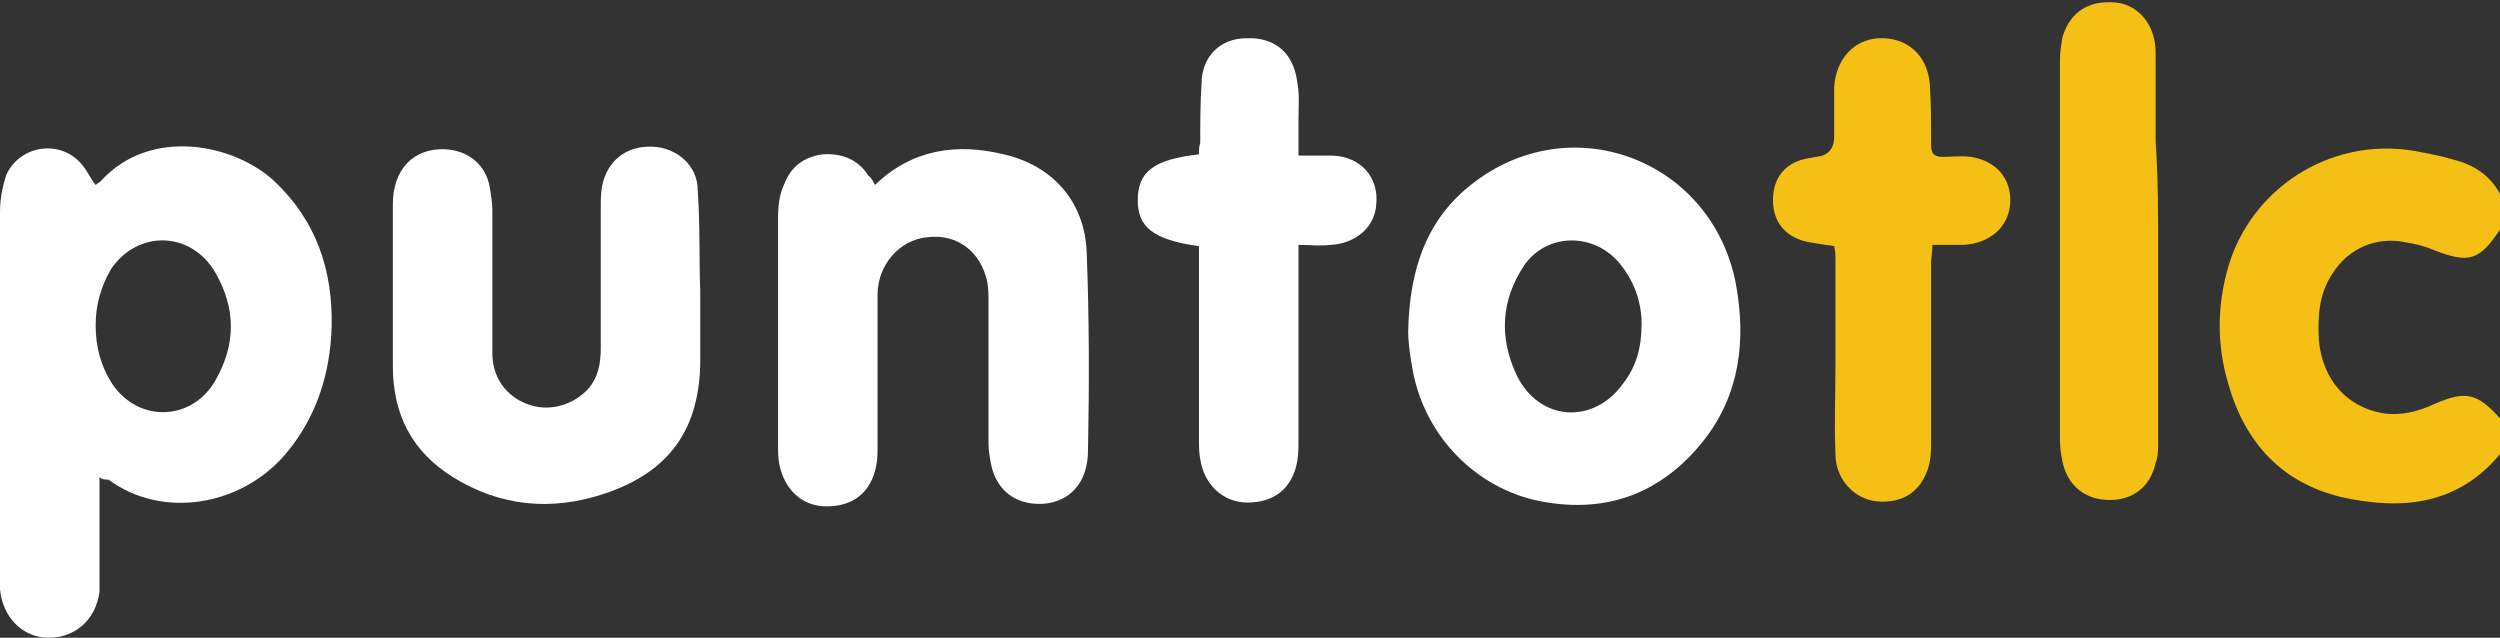
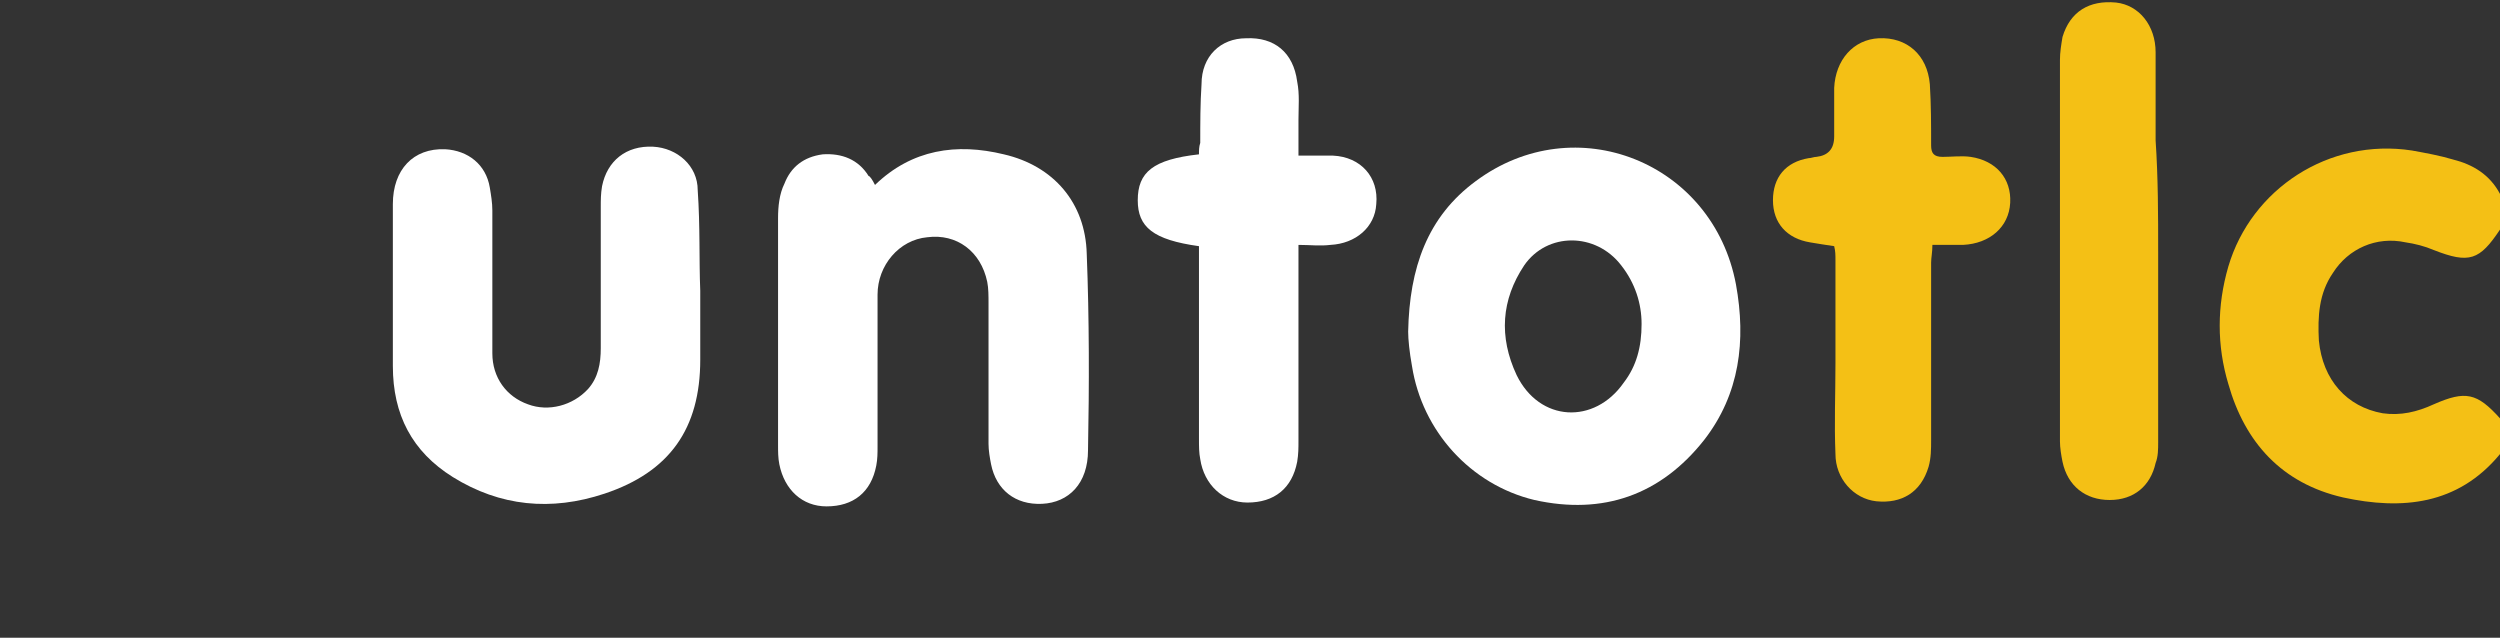
<svg xmlns="http://www.w3.org/2000/svg" version="1.1" id="Capa_1" x="0px" y="0px" viewBox="0 0 196 50" style="enable-background:new 0 0 196 50;" xml:space="preserve">
  <rect x="0" y="0" width="196" height="50" fill="#333333" stroke="none" />
  <style type="text/css">
	.st0{fill:#F4C015;}
	.st1{fill:#FFFFFF;}
</style>
  <path class="st0" d="M196,35.6c-3.3,4-7.7,4.4-12.3,3.4c-4.8-1.1-7.7-4.3-9-8.9c-0.9-3-0.9-6.1,0-9.2c1.8-6.1,7.9-10.1,14.4-9.1  c1.1,0.2,2.2,0.4,3.2,0.7c1.6,0.4,2.9,1.2,3.7,2.7v2.8c-1.6,2.4-2.4,2.7-5.2,1.6c-0.7-0.3-1.5-0.5-2.2-0.6c-2.3-0.5-4.5,0.5-5.7,2.4  c-1.1,1.6-1.2,3.4-1.1,5.3c0.3,3.1,2.2,5.2,5,5.7c1.4,0.2,2.7-0.1,4-0.7c2.5-1.1,3.4-0.9,5.2,1.1L196,35.6L196,35.6z" />
-   <path class="st1" d="M7.8,37.4c0,2.6,0,5.1,0,7.7c0,0.4,0,0.9,0,1.3C7.5,48.6,5.9,50,3.8,50c-2,0-3.6-1.6-3.8-3.8c0-0.3,0-0.6,0-0.9  c0-9.6,0-19.1,0-28.7c0-1,0.2-2,0.5-2.9c1.1-2.4,4.4-2.8,6-0.7c0.4,0.5,0.6,1,1,1.5c0.1-0.1,0.3-0.2,0.4-0.3  c3.9-4.3,10.5-2.9,13.6,0c3.3,3.1,4.6,7,4.5,11.4c-0.1,3.7-1.2,7.2-3.7,10.1c-3.5,4-9.6,5-13.8,1.9C8.2,37.6,8,37.6,7.8,37.4  L7.8,37.4z M7.5,25.5c0,1.7,0.4,3.2,1.3,4.6c2.1,3.1,6.3,2.9,8.1-0.3c1.6-2.8,1.6-5.6,0-8.4c-1.9-3.3-6.1-3.4-8.2-0.3  C7.9,22.5,7.5,23.9,7.5,25.5z" />
-   <path class="st1" d="M110.4,26c0.1-5,1.5-9,5.3-11.8c7.8-5.8,18.6-1.5,20.4,8.1c0.8,4.4,0.3,8.6-2.5,12.2c-3.4,4.3-7.9,5.9-13.3,4.7  c-5-1.2-8.8-5.4-9.6-10.5C110.5,27.6,110.4,26.6,110.4,26z M128.7,25.4c0-1.6-0.5-3.2-1.6-4.6c-2-2.6-5.8-2.6-7.6,0  c-1.8,2.7-2,5.6-0.6,8.6c1.8,3.7,6.1,3.9,8.4,0.6C128.3,28.7,128.7,27.2,128.7,25.4L128.7,25.4z" />
+   <path class="st1" d="M110.4,26c0.1-5,1.5-9,5.3-11.8c7.8-5.8,18.6-1.5,20.4,8.1c0.8,4.4,0.3,8.6-2.5,12.2c-3.4,4.3-7.9,5.9-13.3,4.7  c-5-1.2-8.8-5.4-9.6-10.5C110.5,27.6,110.4,26.6,110.4,26z M128.7,25.4c0-1.6-0.5-3.2-1.6-4.6c-2-2.6-5.8-2.6-7.6,0  c-1.8,2.7-2,5.6-0.6,8.6c1.8,3.7,6.1,3.9,8.4,0.6C128.3,28.7,128.7,27.2,128.7,25.4z" />
  <path class="st1" d="M68.6,14.5c2.9-2.8,6.4-3.3,10.1-2.4c3.9,0.9,6.4,3.8,6.5,7.8c0.2,5.1,0.2,10.3,0.1,15.4c0,2.6-1.5,4.1-3.6,4.2  c-2.1,0.1-3.6-1.1-4-3.1c-0.1-0.5-0.2-1.1-0.2-1.6c0-3.7,0-7.3,0-11c0-0.6,0-1.2-0.1-1.7c-0.5-2.4-2.4-3.8-4.7-3.5  c-2.2,0.2-3.9,2.2-3.9,4.5c0,4,0,7.9,0,11.9c0,0.5,0,1-0.1,1.5c-0.4,2.1-1.8,3.2-3.9,3.2c-1.9,0-3.3-1.3-3.7-3.3  c-0.1-0.5-0.1-1-0.1-1.5c0-5.9,0-11.9,0-17.8c0-0.9,0.1-1.9,0.5-2.7c0.5-1.3,1.5-2.1,3-2.3c1.5-0.1,2.8,0.4,3.6,1.7  C68.2,13.8,68.4,14.1,68.6,14.5L68.6,14.5z" />
  <path class="st1" d="M54.9,22.8c0,1.8,0,3.6,0,5.4c0,5.4-2.4,8.8-7.5,10.5c-4.2,1.4-8.2,1-11.9-1.3c-3.2-2-4.7-4.9-4.7-8.7  c0-4.2,0-8.5,0-12.7c0-2.7,1.6-4.4,4.1-4.3c1.8,0.1,3.2,1.2,3.5,3c0.1,0.6,0.2,1.2,0.2,1.8c0,3.7,0,7.5,0,11.2c0,1.9,1.1,3.4,2.8,4  c1.6,0.6,3.5,0.1,4.7-1.2c0.8-0.9,1-2,1-3.2c0-3.7,0-7.4,0-11.1c0-0.5,0-1,0.1-1.6c0.4-2,1.9-3.2,4-3.1c1.9,0.1,3.5,1.5,3.5,3.4  C54.9,17.8,54.8,20.3,54.9,22.8C54.8,22.8,54.8,22.8,54.9,22.8L54.9,22.8z" />
  <path class="st1" d="M101.8,19.2v1.1c0,4.8,0,9.5,0,14.3c0,0.5,0,1-0.1,1.6c-0.4,2.1-1.8,3.2-3.9,3.2c-1.9,0-3.4-1.4-3.7-3.4  c-0.1-0.5-0.1-1-0.1-1.6c0-4.7,0-9.3,0-14c0-0.4,0-0.7,0-1.1c-3.6-0.5-4.8-1.5-4.8-3.6c0-2.2,1.2-3.2,4.8-3.6c0-0.3,0-0.6,0.1-0.9  c0-1.5,0-3.1,0.1-4.6C94.2,4.4,95.7,3,97.7,3c2.2-0.1,3.7,1.1,4,3.4c0.2,1,0.1,2,0.1,3c0,0.9,0,1.8,0,2.8c0.9,0,1.8,0,2.7,0  c2.2,0.1,3.6,1.7,3.4,3.8c-0.1,1.8-1.6,3.1-3.6,3.2C103.5,19.3,102.7,19.2,101.8,19.2L101.8,19.2z" />
  <path class="st0" d="M151.5,19.2c0,0.6-0.1,1-0.1,1.4c0,4.6,0,9.3,0,13.9c0,0.7,0,1.4-0.2,2.1c-0.6,2-2.1,2.9-4.1,2.7  c-1.8-0.2-3.2-1.8-3.2-3.7c-0.1-2.4,0-4.7,0-7.1c0-2.7,0-5.4,0-8.1c0-0.4,0-0.7-0.1-1.1c-0.7-0.1-1.3-0.2-1.9-0.3  c-1.8-0.3-2.9-1.5-2.9-3.3c0-1.8,1-3,2.8-3.3c0.2,0,0.4-0.1,0.6-0.1c0.9-0.1,1.4-0.6,1.4-1.6c0-1.3,0-2.5,0-3.8  c0.1-2.2,1.5-3.8,3.5-3.9c2.2-0.1,3.8,1.3,4,3.6c0.1,1.6,0.1,3.2,0.1,4.8c0,0.6,0.2,0.9,0.9,0.9c0.7,0,1.5-0.1,2.2,0  c2,0.3,3.2,1.7,3.1,3.6c-0.1,1.9-1.6,3.2-3.7,3.3C153.2,19.2,152.4,19.2,151.5,19.2L151.5,19.2z" />
  <path class="st0" d="M169.2,19.8c0,5,0,9.9,0,14.9c0,0.5,0,1.1-0.2,1.6c-0.4,1.8-1.7,2.9-3.6,2.9c-1.9,0-3.3-1.1-3.7-3  c-0.1-0.5-0.2-1.1-0.2-1.6c0-10,0-20,0-29.9c0-0.6,0.1-1.2,0.2-1.8c0.6-2,2.1-2.9,4.2-2.7c1.8,0.2,3.1,1.8,3.1,3.9  c0,2.3,0,4.6,0,6.9C169.2,14,169.2,16.9,169.2,19.8L169.2,19.8z" />
</svg>